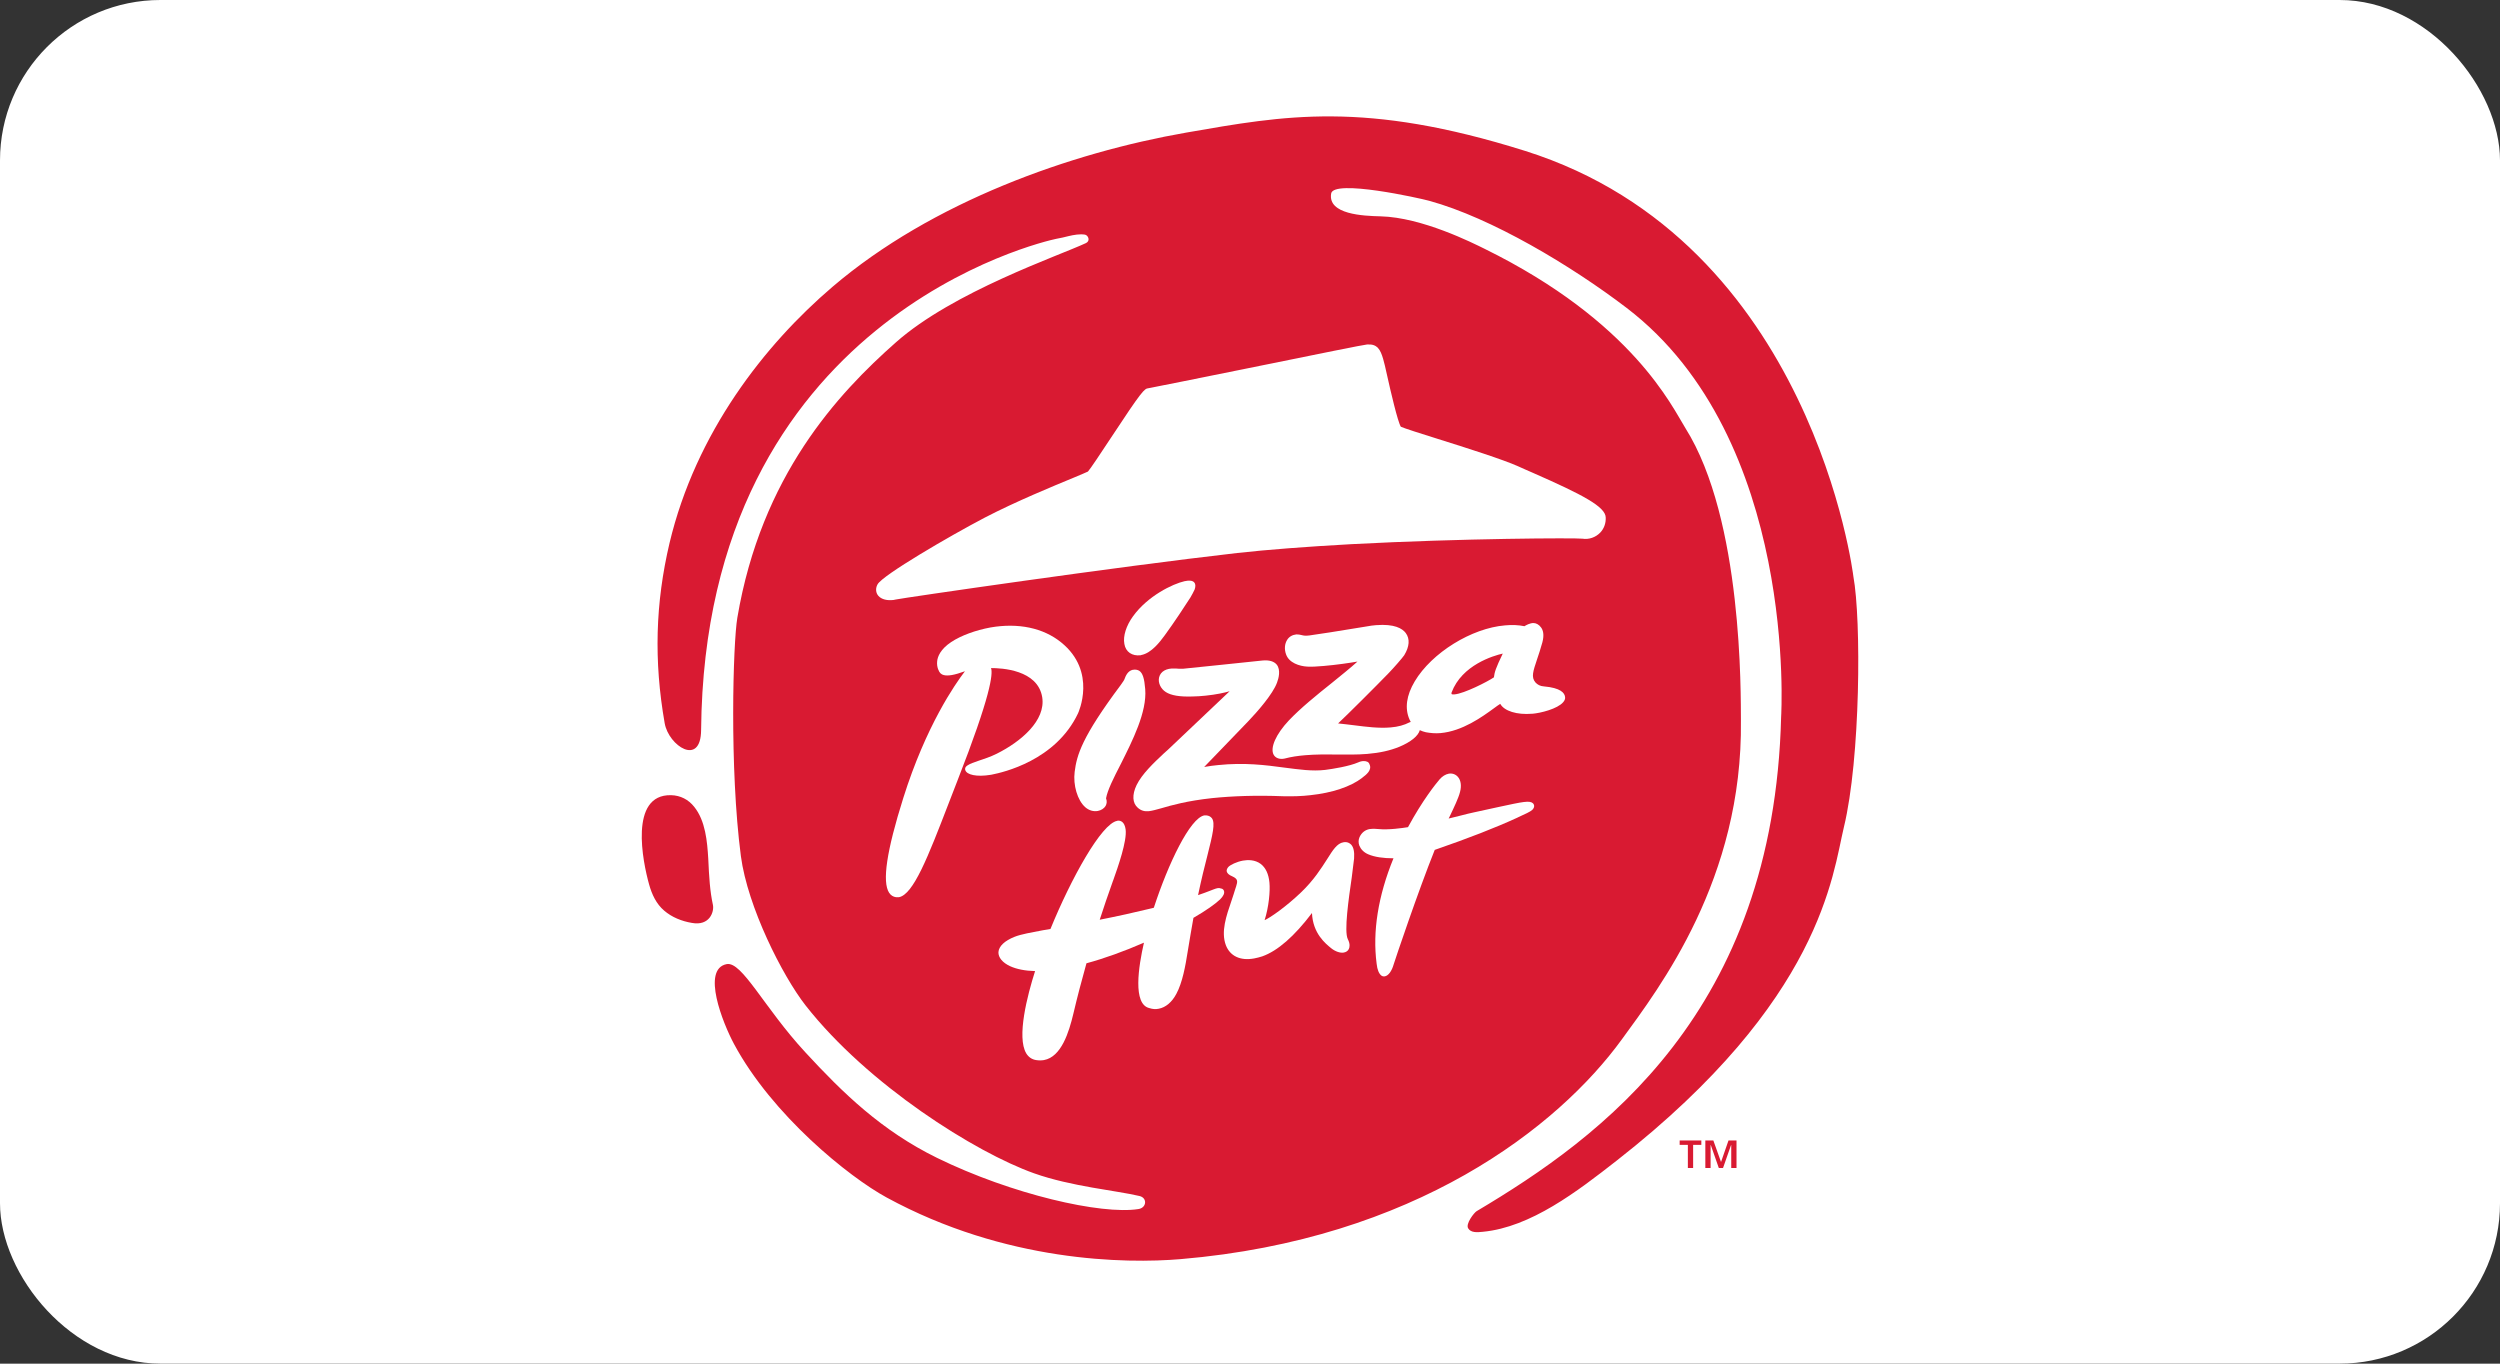
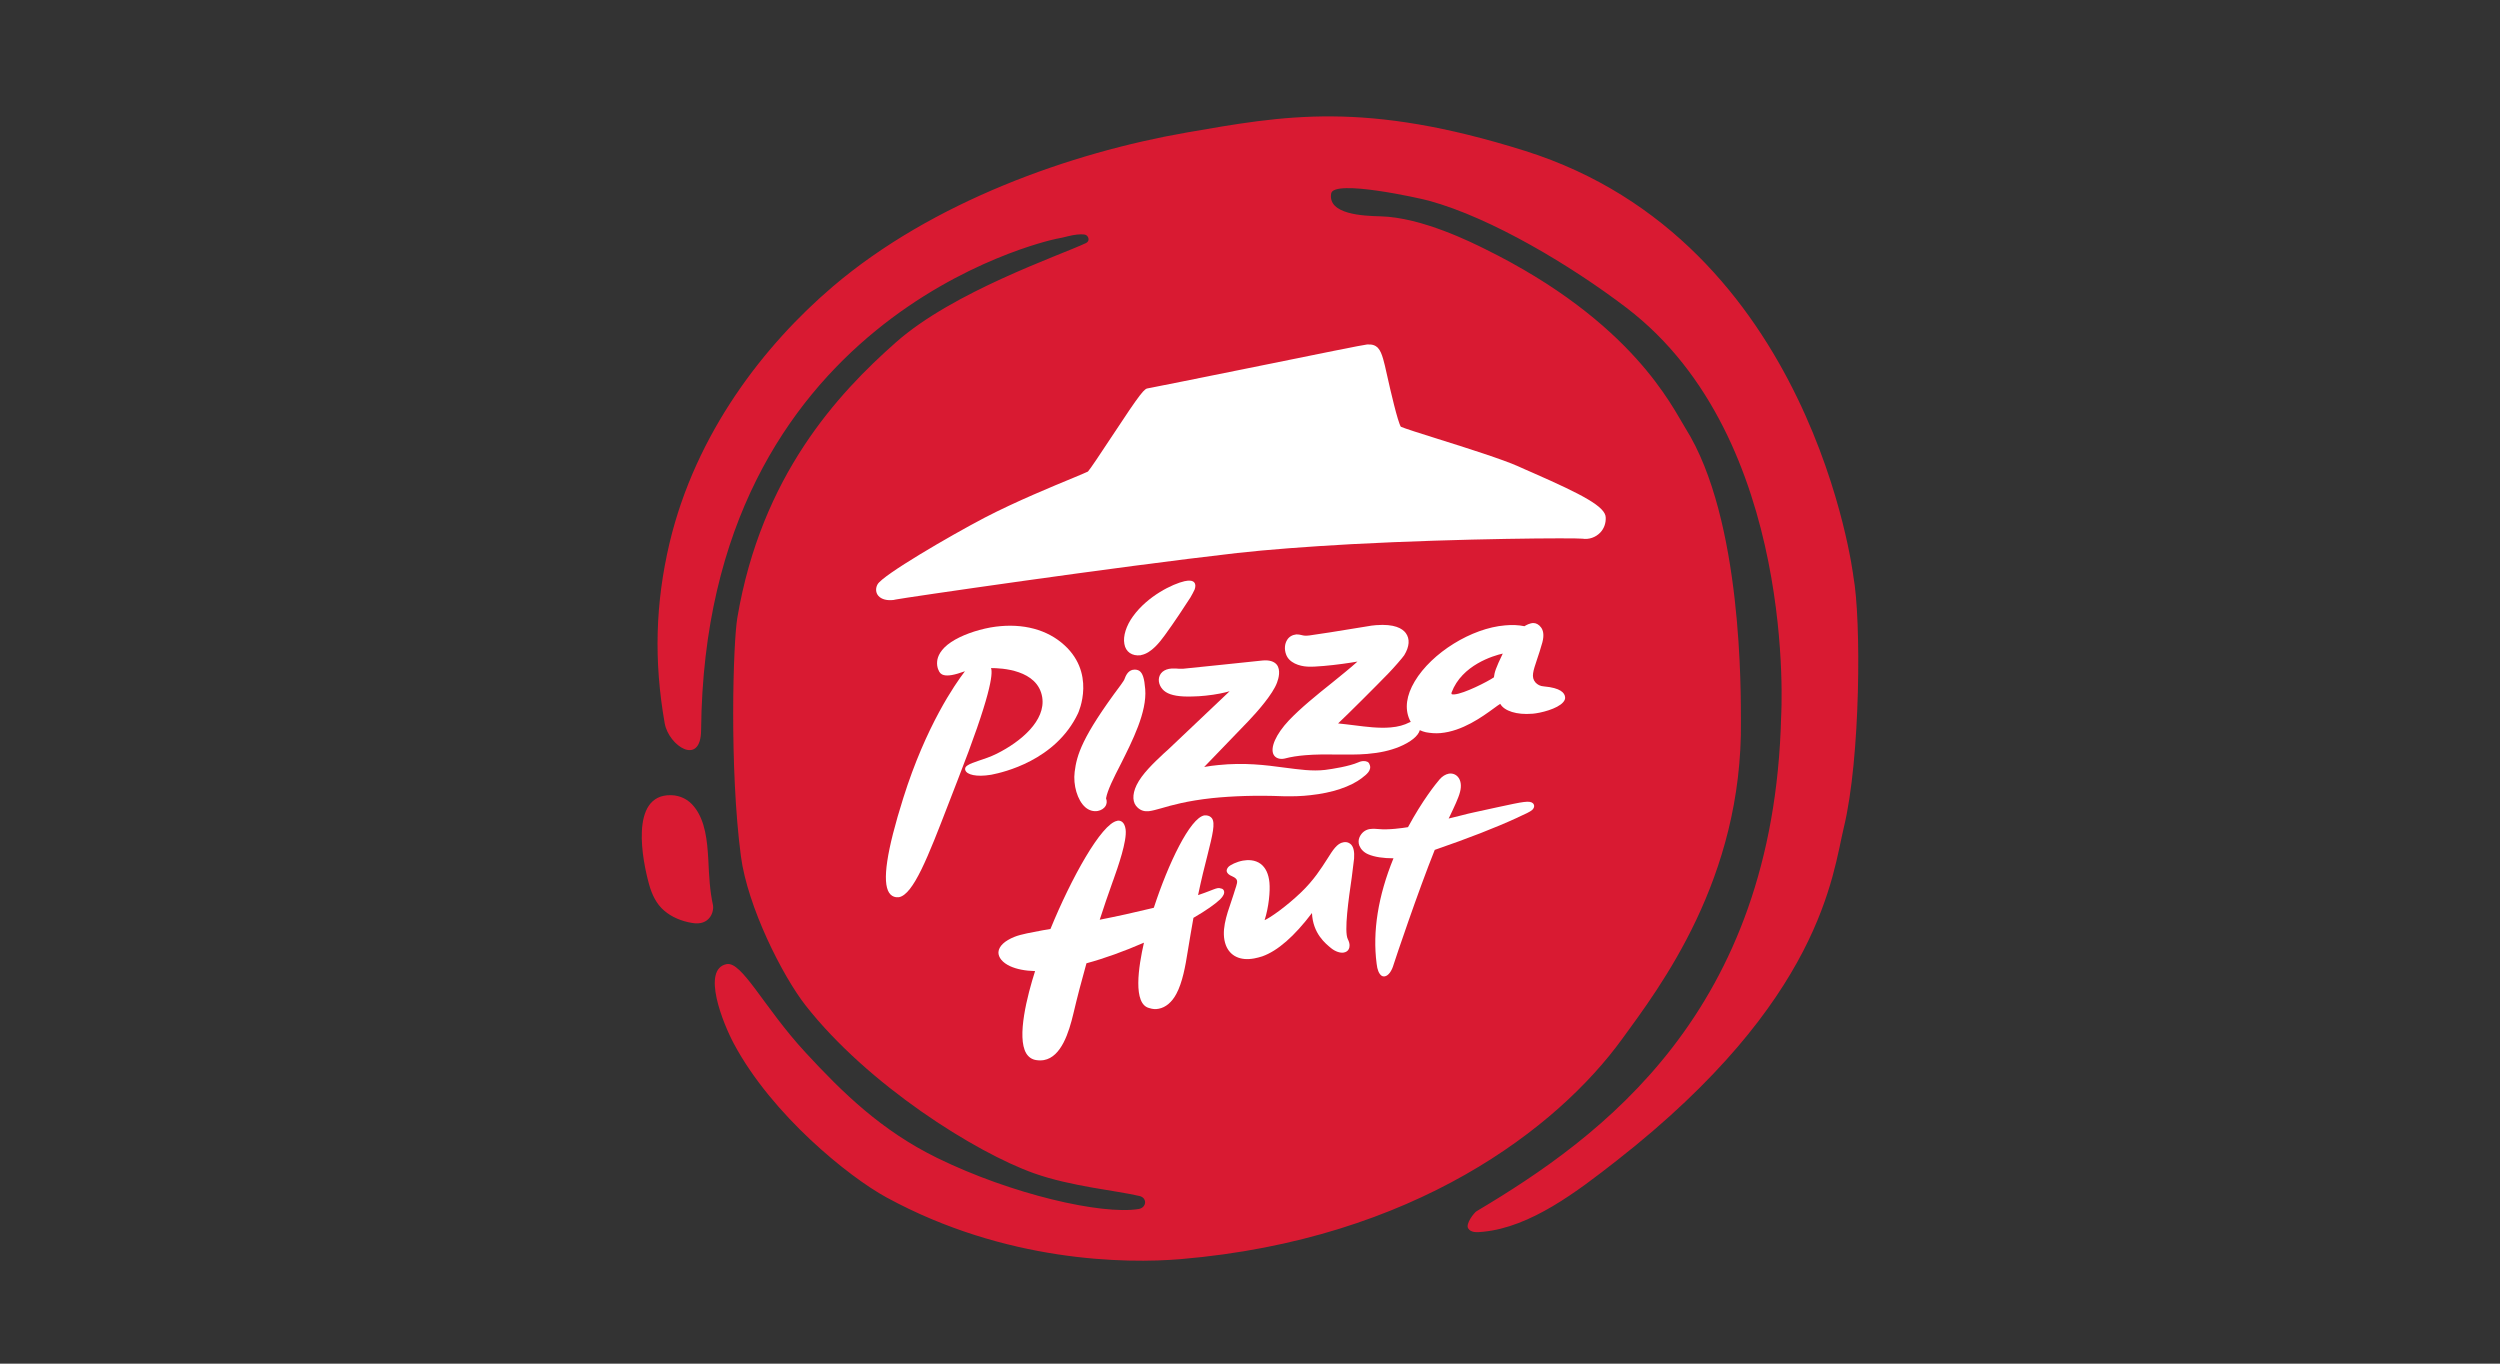
<svg xmlns="http://www.w3.org/2000/svg" width="187" height="102" viewBox="0 0 187 102" fill="none">
  <rect x="0" y="0" width="187" height="102" fill="#333333" stroke="none" />
-   <rect width="187" height="102" rx="12" fill="white" />
  <path d="M51.749 69.033C53.088 69.284 53.435 68.183 53.325 67.679C53.104 66.656 53.041 65.633 52.978 64.232C52.899 62.942 52.773 61.399 51.923 60.345C51.498 59.81 50.899 59.495 50.19 59.479C47.04 59.416 48.08 64.468 48.552 66.152C48.757 66.892 49.088 67.616 49.686 68.12C50.253 68.608 50.993 68.907 51.749 69.033ZM114.076 11.287C135.608 18.07 138.632 43.111 138.632 43.111C139.23 46.353 139.167 56.74 137.923 61.871C137.072 65.413 136.285 74.793 120.943 86.802C117.967 89.131 114.501 91.791 110.926 92.137C110.485 92.184 110.028 92.216 109.823 91.885C109.603 91.555 110.264 90.705 110.453 90.595C119.746 85.07 132.678 75.722 133.229 53.608C133.229 53.608 134.521 32.833 121.668 23.028C117.541 19.88 111.556 16.292 106.894 15.017C106.216 14.828 99.727 13.38 99.569 14.482C99.317 16.04 101.964 16.15 103.271 16.182C106.374 16.26 110.17 18.18 111.036 18.605C122.141 24.067 125.086 30.457 126.063 32.015C130.378 38.861 130.205 52.003 130.221 53.892C130.363 65.759 124.125 73.88 121.321 77.736C116.549 84.315 105.807 92.704 88.308 94.183C84.212 94.529 75.218 94.419 66.319 89.572C63.484 88.029 57.751 83.402 54.9 78.082C54.065 76.524 52.458 72.495 54.348 72.117C55.498 71.881 57.152 75.375 60.239 78.712C63.043 81.75 65.925 84.567 70.099 86.613C75.659 89.336 82.385 90.878 85.157 90.437C85.772 90.343 85.835 89.603 85.236 89.462C83.519 89.052 80.133 88.753 77.345 87.762C72.966 86.204 64.917 81.151 60.255 75.202C58.522 72.983 55.923 67.836 55.419 64.043C54.553 57.433 54.837 48.053 55.152 46.211C56.947 35.588 62.665 29.449 67.012 25.609C71.296 21.816 79.188 19.14 81.235 18.18C81.582 18.007 81.393 17.598 81.156 17.551C80.778 17.488 80.322 17.567 79.928 17.661C79.644 17.74 79.329 17.803 78.999 17.866C78.101 18.055 52.726 23.783 52.443 54.6C52.427 57.37 50.017 55.796 49.718 54.096C48.899 49.422 49.025 45.11 50.08 40.624C52.049 32.361 57.184 25.798 62.271 21.454C69.721 15.096 80.085 11.428 88.733 9.918C96.073 8.643 102.058 7.509 114.076 11.287Z" fill="#D91A32" />
-   <path d="M125.622 85.307H127.26V85.637H126.646V87.368H126.252V85.637H125.638V85.307H125.622ZM127.559 85.307H128.158L128.725 86.896H128.741L129.292 85.307H129.891V87.368H129.497V85.653H129.481L128.882 87.368H128.567L127.969 85.653H127.953V87.368H127.559V85.307Z" fill="#D91A32" />
  <path d="M114.659 35.367C114.233 35.178 113.855 35.021 113.556 34.879C112.438 34.376 109.713 33.51 107.508 32.817C106.295 32.44 105.019 32.03 104.783 31.92C104.546 31.543 104.011 29.229 103.759 28.096C103.633 27.513 103.523 27.057 103.46 26.852C103.255 26.144 103.019 25.735 102.326 25.766C102.326 25.766 102.278 25.766 102.263 25.766C102.026 25.782 98.766 26.443 93.426 27.529C89.835 28.253 86.118 29.009 85.897 29.04C85.598 29.072 85.425 29.213 83.094 32.754C82.401 33.809 81.519 35.131 81.377 35.273C81.298 35.32 80.794 35.524 80.274 35.745C78.794 36.359 76.022 37.492 73.659 38.719C71.044 40.089 66.02 43.016 65.642 43.709C65.5 43.96 65.5 44.244 65.626 44.464C65.799 44.763 66.209 44.92 66.681 44.889C66.791 44.889 66.886 44.873 67.012 44.842C67.516 44.732 83.424 42.402 92.544 41.364C94.828 41.112 97.695 40.891 101.097 40.703C109.461 40.262 117.872 40.23 118.36 40.293C118.848 40.372 119.352 40.199 119.699 39.837C119.982 39.538 120.124 39.144 120.108 38.719C120.108 37.901 118.344 36.988 114.659 35.367Z" fill="white" />
  <path d="M85.662 51.547C85.599 50.744 85.473 50.35 85.221 50.177C85.095 50.099 84.921 50.067 84.764 50.099C84.748 50.099 84.748 50.099 84.732 50.099C84.338 50.193 84.197 50.571 84.102 50.822C84.071 50.885 84.039 50.948 83.835 51.232C80.905 55.151 80.543 56.489 80.385 57.732C80.259 58.723 80.59 59.857 81.173 60.376C81.44 60.612 81.787 60.722 82.118 60.659C82.37 60.612 82.59 60.47 82.7 60.282C82.795 60.108 82.811 59.919 82.732 59.715C82.842 59.101 83.299 58.188 83.835 57.15C84.701 55.418 85.803 53.262 85.662 51.547Z" fill="white" />
  <path d="M85.315 49.013C85.33 49.013 85.346 49.013 85.362 48.997C86.134 48.855 86.779 47.99 87.126 47.517C87.819 46.573 88.654 45.298 89.048 44.684C89.126 44.559 89.315 44.197 89.363 44.086C89.441 43.85 89.426 43.677 89.331 43.567C89.205 43.425 88.969 43.394 88.606 43.473C87.709 43.677 85.85 44.574 84.748 46.101C84.243 46.794 83.992 47.58 84.102 48.163C84.196 48.761 84.684 49.091 85.315 49.013Z" fill="white" />
  <path d="M101.948 56.929C101.759 56.945 101.601 57.024 101.601 57.024C100.908 57.323 99.711 57.512 99.113 57.59C98.136 57.701 97.191 57.559 96.073 57.417C94.671 57.228 93.096 57.024 91.111 57.228C90.765 57.26 90.418 57.307 90.072 57.37C90.686 56.74 92.387 54.978 93.364 53.955C94.041 53.246 95.207 51.924 95.522 51.059C95.647 50.728 95.805 50.114 95.506 49.721C95.301 49.469 94.939 49.359 94.435 49.406C94.356 49.422 88.512 50.02 88.512 50.02C88.339 50.036 88.071 50.02 87.945 50.004C87.914 50.004 87.882 50.004 87.867 50.004C87.237 49.973 86.811 50.225 86.701 50.665C86.606 51.059 86.811 51.515 87.205 51.767C87.599 52.019 88.245 52.129 89.19 52.097C89.52 52.097 89.851 52.066 90.182 52.035C90.969 51.956 91.6 51.814 91.978 51.704C91.143 52.491 88.827 54.694 87.378 56.064C87.284 56.158 87.174 56.253 87.063 56.347C86.291 57.071 85.425 57.889 85.016 58.724C84.669 59.448 84.701 60.077 85.11 60.423C85.362 60.644 85.614 60.707 85.945 60.675C86.197 60.644 86.48 60.565 86.874 60.455C87.63 60.234 88.78 59.904 90.67 59.699C92.198 59.542 93.978 59.479 95.963 59.558C96.671 59.574 97.38 59.558 98.026 59.479C99.648 59.306 101.019 58.849 101.885 58.188L101.916 58.157C102.168 57.968 102.657 57.606 102.436 57.165C102.389 56.992 102.2 56.914 101.948 56.929Z" fill="white" />
  <path d="M80.637 53.356C80.652 53.325 82.086 50.24 79.377 48.052C78.038 46.966 76.163 46.573 74.084 46.935C72.982 47.139 71.895 47.533 71.155 48.021C70.351 48.556 70.131 49.107 70.099 49.469C70.052 49.91 70.241 50.256 70.335 50.35C70.446 50.46 70.651 50.586 71.202 50.492C71.47 50.445 71.785 50.35 72.178 50.209C71.454 51.153 69.264 54.285 67.563 59.699C66.319 63.65 65.972 65.963 66.508 66.782C66.634 66.971 66.807 67.081 67.028 67.112C67.091 67.112 67.154 67.112 67.233 67.112C68.319 66.923 69.422 64.075 70.934 60.156C71.155 59.589 71.375 59.007 71.611 58.408C74.132 51.971 74.273 50.413 74.132 49.972C74.888 49.972 77.628 50.083 77.959 52.16C78.227 53.892 76.384 55.465 74.557 56.378C74.084 56.614 73.596 56.772 73.218 56.898C72.856 57.023 72.572 57.118 72.383 57.244C72.147 57.386 72.178 57.559 72.21 57.622C72.32 57.936 73.013 58.141 74.132 57.952L74.21 57.936C74.998 57.779 78.967 56.898 80.637 53.356Z" fill="white" />
  <path d="M101.286 64.216C101.318 63.728 101.255 63.382 101.066 63.177C100.955 63.067 100.829 63.004 100.672 62.989C100.609 62.989 100.546 62.989 100.483 63.004C100.01 63.083 99.695 63.587 99.27 64.263C98.845 64.924 98.278 65.837 97.301 66.766C96.199 67.82 95.002 68.654 94.592 68.828C94.907 67.852 95.017 66.656 94.954 66.01C94.891 65.365 94.671 64.909 94.308 64.625C93.868 64.295 93.332 64.311 92.97 64.374C92.481 64.468 92.04 64.688 91.883 64.846C91.788 64.956 91.741 65.066 91.757 65.176C91.788 65.318 91.914 65.444 92.182 65.554C92.639 65.759 92.56 65.963 92.466 66.294C92.45 66.357 92.418 66.42 92.403 66.483C92.324 66.766 92.214 67.065 92.119 67.364C91.725 68.513 91.316 69.693 91.694 70.701C92.009 71.519 92.781 71.881 93.805 71.692C93.993 71.661 94.214 71.598 94.419 71.535C95.569 71.126 96.813 70.04 98.136 68.293C98.199 69.835 99.16 70.59 99.585 70.937C99.884 71.173 100.247 71.299 100.514 71.251C100.688 71.22 100.829 71.126 100.892 70.984C100.955 70.858 101.003 70.606 100.814 70.244C100.53 69.662 100.877 67.238 101.113 65.617C101.192 65.035 101.255 64.515 101.286 64.216Z" fill="white" />
  <path d="M114.675 60.093C114.423 59.857 113.935 59.967 112.107 60.36C111.603 60.47 110.973 60.612 110.233 60.769C110.028 60.817 109.65 60.895 109.193 61.021C108.941 61.084 108.658 61.147 108.359 61.226L108.453 61.037C108.768 60.376 109.099 59.684 109.209 59.243C109.335 58.771 109.272 58.346 109.036 58.094C108.863 57.905 108.611 57.826 108.359 57.873C108.122 57.921 107.886 58.062 107.681 58.298C107.398 58.629 106.406 59.857 105.319 61.871C104.941 61.934 103.854 62.092 103.098 62.013C102.94 61.997 102.704 61.981 102.468 62.013H102.452C102.106 62.076 101.854 62.28 101.696 62.611C101.602 62.816 101.602 63.052 101.68 63.256C101.791 63.524 102.011 63.76 102.342 63.901C102.814 64.106 103.476 64.201 104.232 64.201C103.082 67.018 102.657 69.678 102.972 72.086C103.019 72.542 103.145 72.825 103.318 72.967C103.397 73.03 103.492 73.046 103.586 73.03C103.854 72.983 104.106 72.636 104.248 72.133C104.374 71.724 106.075 66.671 107.319 63.571C109.871 62.69 111.887 61.903 113.494 61.163L113.588 61.116C114.045 60.911 114.486 60.706 114.612 60.581C114.706 60.486 114.754 60.392 114.754 60.297C114.754 60.219 114.722 60.14 114.675 60.093Z" fill="white" />
  <path d="M91.552 66.64C91.537 66.577 91.474 66.467 91.3 66.451C91.174 66.404 91.048 66.42 90.765 66.53C90.686 66.561 90.592 66.593 90.481 66.64C90.277 66.719 89.993 66.829 89.615 66.955C89.867 65.759 90.103 64.799 90.308 64.012C90.718 62.391 90.907 61.572 90.655 61.21C90.56 61.084 90.418 61.006 90.229 60.99C90.182 60.99 90.135 60.99 90.088 60.99C89.016 61.179 87.378 64.61 86.307 67.899C86.229 67.915 86.15 67.947 86.055 67.962C84.89 68.246 83.614 68.529 82.259 68.796C82.559 67.868 82.874 66.939 83.252 65.885L83.267 65.853C83.63 64.83 84.307 62.91 84.197 62.044C84.118 61.462 83.819 61.383 83.645 61.383C83.614 61.383 83.598 61.383 83.567 61.399C82.385 61.604 80.117 65.712 78.574 69.489L78.4 69.52L78.007 69.583C77.172 69.741 76.368 69.882 75.896 70.071C75.14 70.37 74.715 70.779 74.683 71.22C74.667 71.614 74.982 72.007 75.565 72.275C76.053 72.495 76.684 72.621 77.424 72.637C76.841 74.462 76.038 77.579 76.762 78.791C76.936 79.074 77.188 79.247 77.503 79.294C77.707 79.326 77.896 79.326 78.085 79.294C79.393 79.058 79.96 77.201 80.29 75.816C80.574 74.604 80.905 73.345 81.267 72.054C82.606 71.692 84.087 71.157 85.567 70.512C85.158 72.306 84.716 75.124 85.977 75.407C86.213 75.486 86.449 75.501 86.67 75.454C87.189 75.359 87.662 74.966 87.993 74.337C88.45 73.487 88.67 72.259 88.843 71.157C88.985 70.292 89.127 69.442 89.269 68.655C90.198 68.12 90.907 67.616 91.269 67.27C91.505 67.034 91.615 66.813 91.552 66.64Z" fill="white" />
  <path d="M112.407 48.887C111.871 50.004 111.792 50.272 111.745 50.665C111.257 50.996 109.524 51.877 108.8 51.94C108.627 51.956 108.579 51.924 108.579 51.909C108.564 51.877 108.564 51.814 108.579 51.798C109.351 49.737 111.714 49.044 112.407 48.887ZM115.478 51.342C115.21 51.326 115.006 51.216 114.848 51.043C114.517 50.65 114.675 50.209 114.974 49.312C115.1 48.95 115.226 48.556 115.368 48.053C115.525 47.47 115.415 47.124 115.273 46.935C115.116 46.715 114.895 46.605 114.722 46.605C114.454 46.589 114.124 46.778 114.029 46.841C113.572 46.746 113.084 46.731 112.58 46.778C110.076 46.982 107.099 48.824 105.823 50.964C105.193 52.019 105.067 52.995 105.429 53.813C105.461 53.876 105.492 53.939 105.524 54.002C105.476 54.018 105.445 54.033 105.429 54.033C105.035 54.238 104.579 54.364 104.027 54.411C103.161 54.49 102.184 54.364 101.318 54.254C100.877 54.206 100.468 54.144 100.089 54.112C100.798 53.451 103.003 51.248 103.885 50.335C104.279 49.926 104.909 49.202 105.035 49.013C105.429 48.367 105.476 47.785 105.146 47.344C104.894 47.014 104.311 46.652 102.925 46.762C102.704 46.778 102.484 46.809 102.232 46.856C100.026 47.218 98.546 47.455 97.932 47.533C97.648 47.565 97.538 47.549 97.349 47.502C97.223 47.47 97.128 47.455 97.002 47.455H96.955C96.671 47.486 96.419 47.628 96.278 47.864C96.089 48.163 96.057 48.572 96.199 48.95C96.419 49.579 97.191 49.831 97.79 49.863C98.089 49.878 98.499 49.863 99.003 49.815C99.948 49.737 101.003 49.579 101.539 49.485C101.003 49.973 100.326 50.508 99.633 51.075C98.467 52.003 97.27 52.979 96.404 53.892C95.443 54.915 94.986 55.938 95.27 56.457C95.412 56.709 95.727 56.819 96.089 56.74C96.561 56.615 97.065 56.536 97.648 56.489C98.404 56.426 99.207 56.426 99.963 56.441C100.72 56.441 101.507 56.457 102.263 56.394C103.208 56.316 103.98 56.142 104.673 55.859C105.539 55.497 106.091 55.041 106.201 54.616C106.343 54.679 106.5 54.742 106.658 54.773C107.004 54.836 107.366 54.868 107.744 54.836C109.383 54.694 110.863 53.624 111.745 52.979C111.934 52.837 112.092 52.727 112.218 52.648C112.517 53.184 113.462 53.483 114.596 53.388H114.628C115.226 53.341 116.502 53.026 116.927 52.523C117.038 52.397 117.085 52.271 117.069 52.145C117.038 51.83 116.738 51.452 115.478 51.342Z" fill="white" />
</svg>